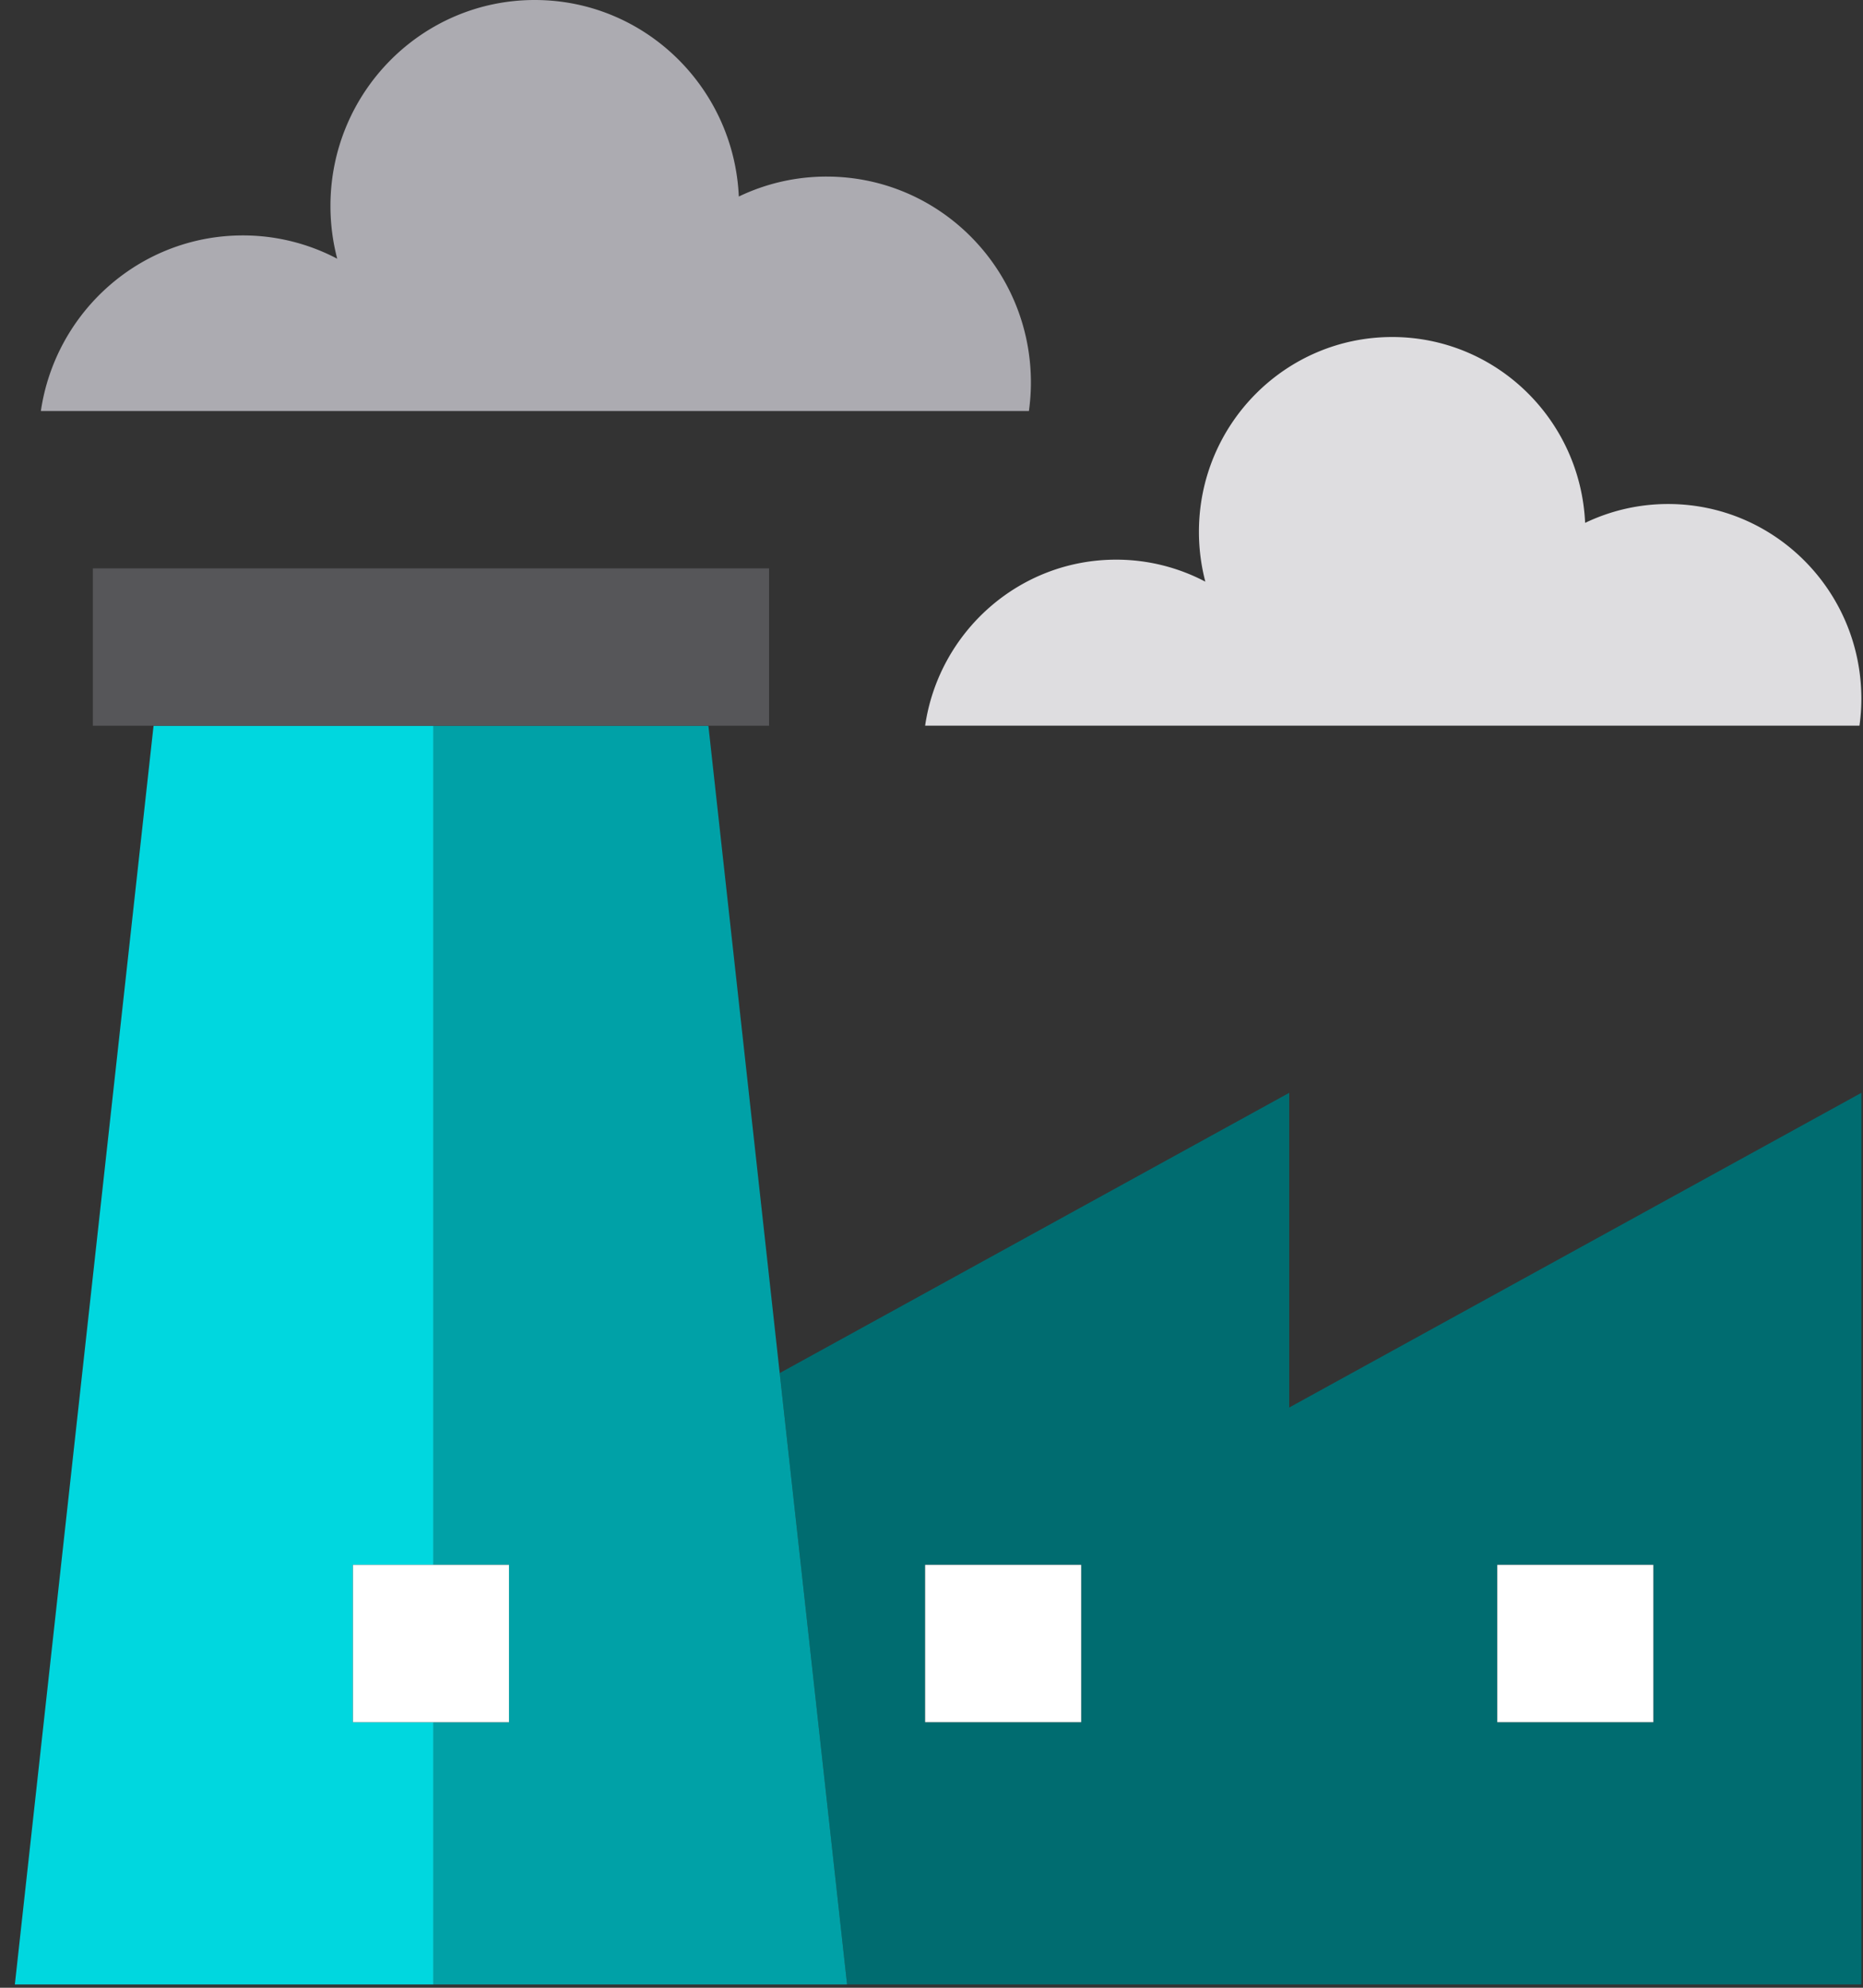
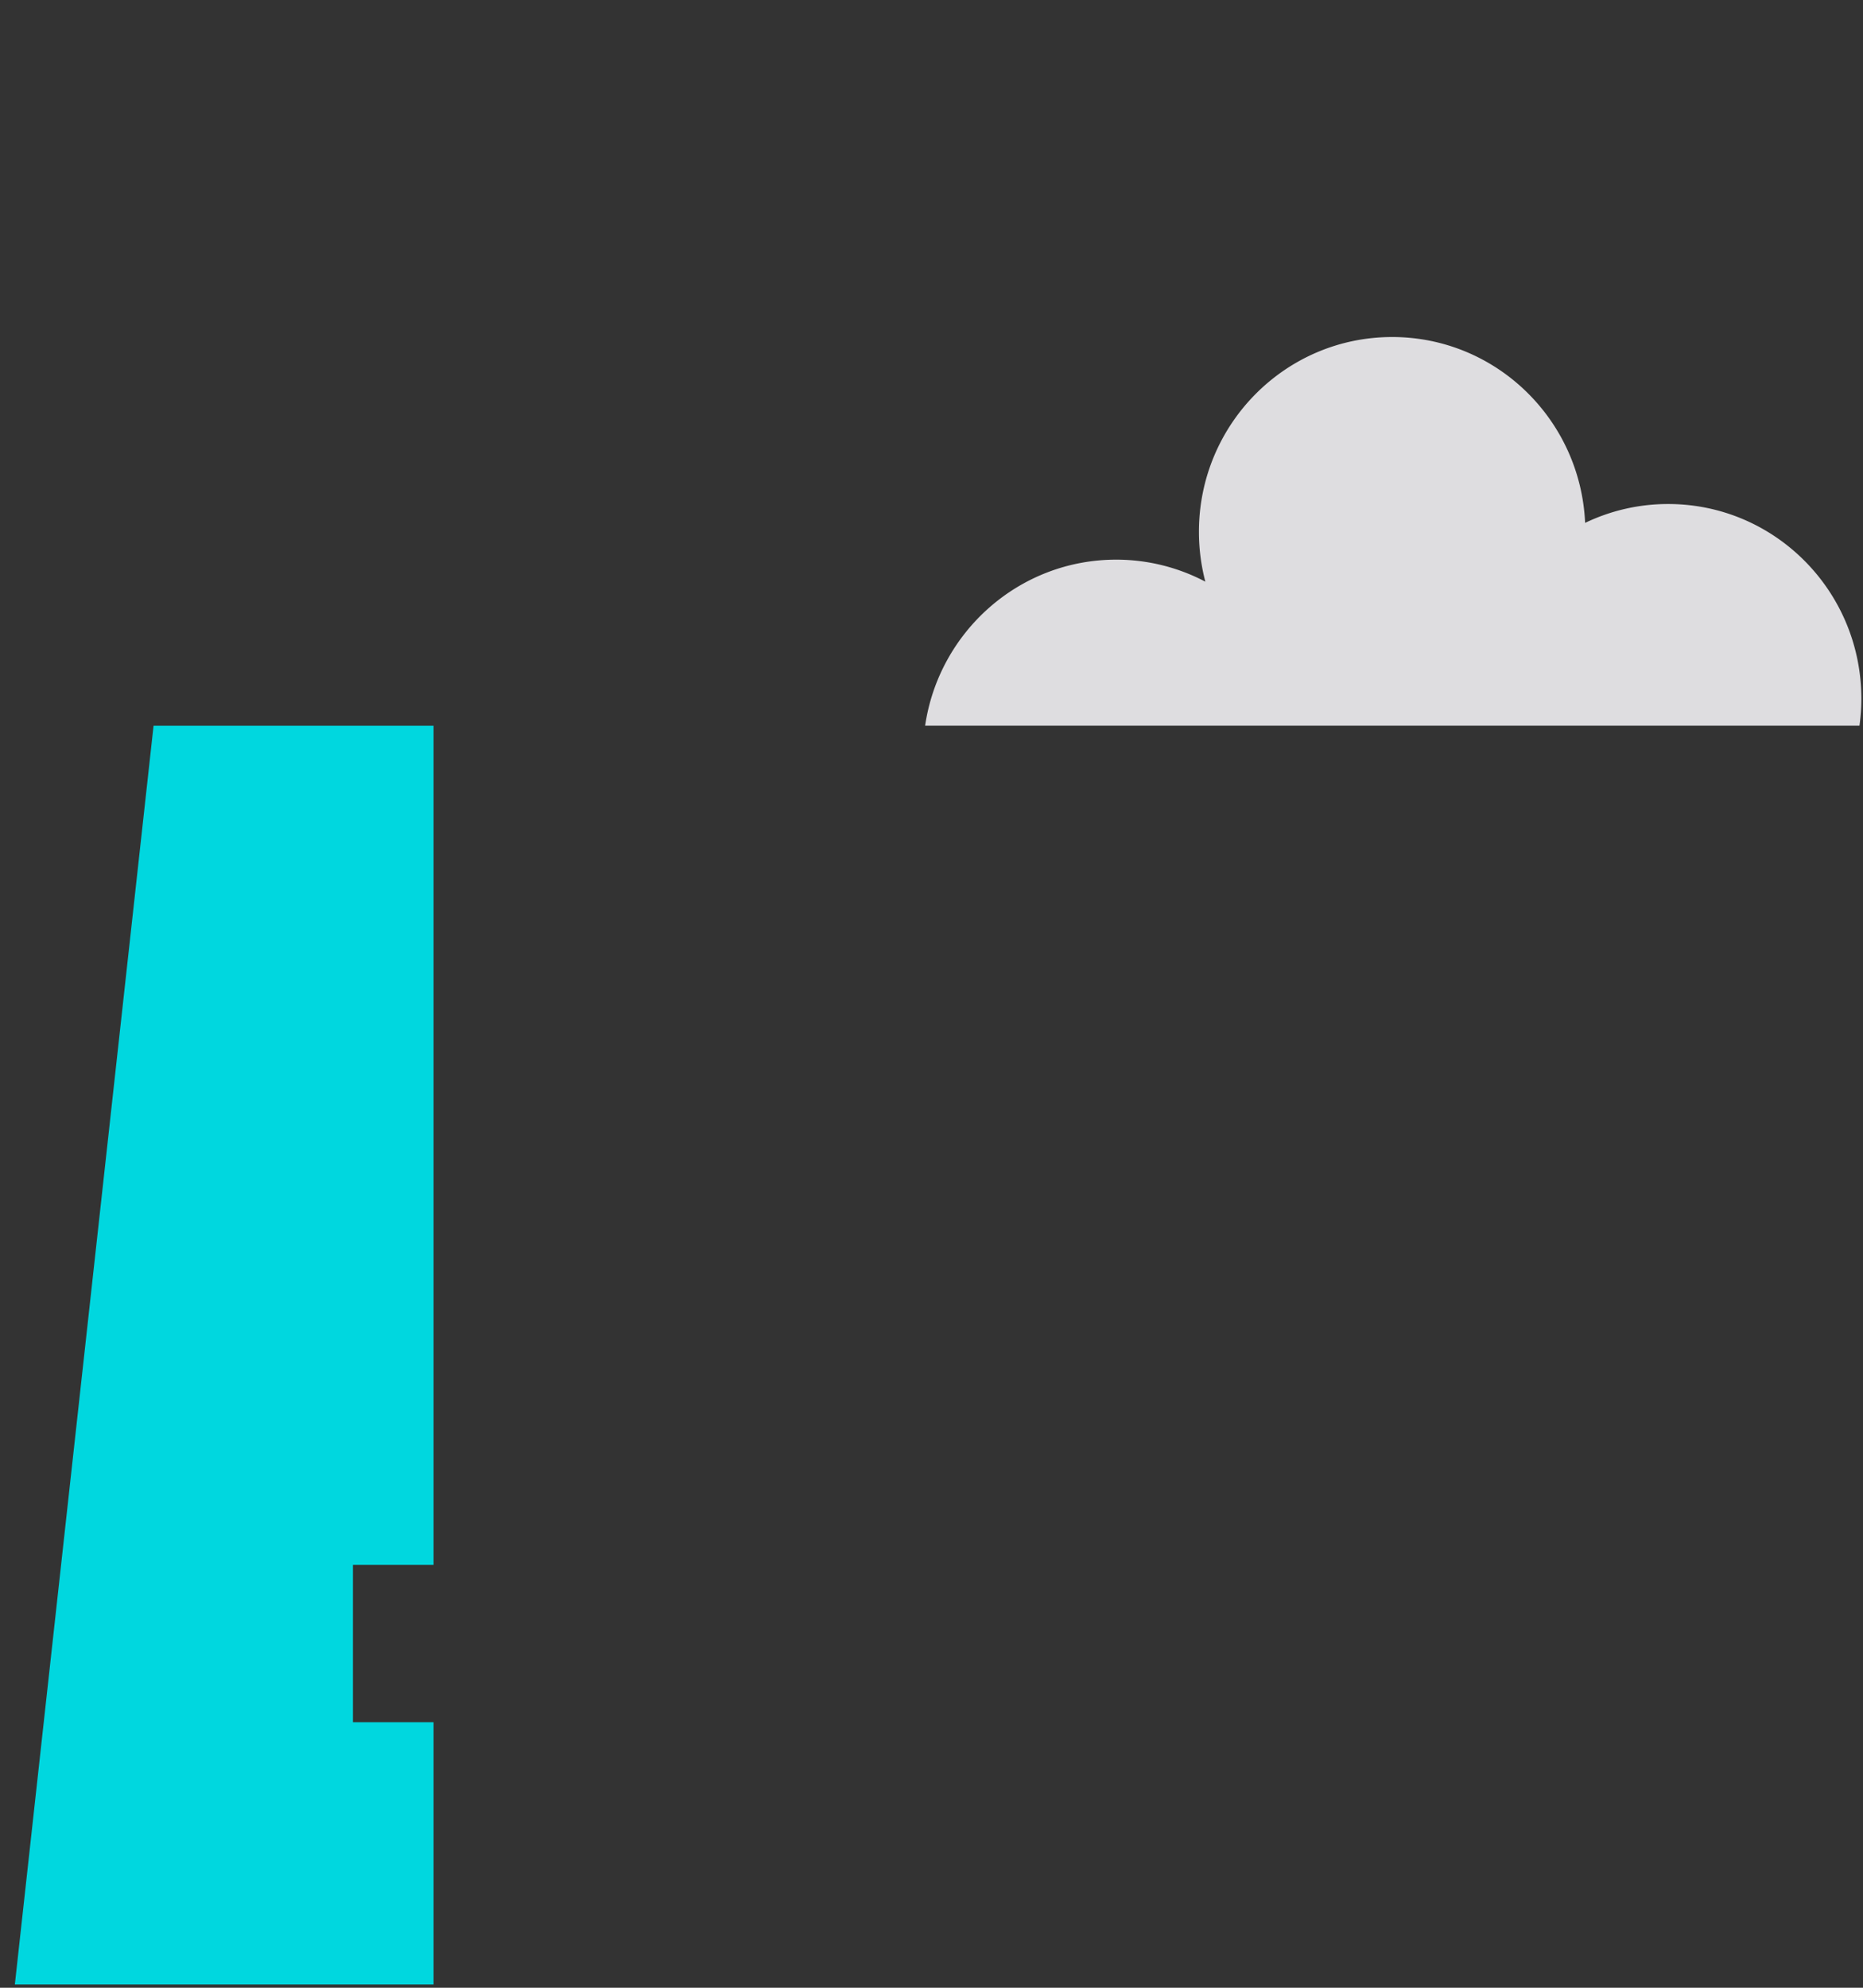
<svg xmlns="http://www.w3.org/2000/svg" width="75" height="80" viewBox="0 0 75 80">
  <rect x="0" y="0" width="75" height="80" fill="#333333" stroke="none" />
  <title>svg/005-landscape</title>
  <g fill="none">
    <path d="M37.243 29.207h37.615c.049-.353.076-.715.076-1.083 0-4.33-3.481-7.839-7.778-7.839a7.699 7.699 0 0 0-3.343.759c-.187-4.163-3.592-7.48-7.768-7.48-4.295 0-7.779 3.51-7.779 7.84 0 .695.091 1.367.258 2.006a7.703 7.703 0 0 0-3.59-.886c-3.905 0-7.136 2.902-7.691 6.683z" fill="#DEDDE0" />
-     <path d="M51.9 43.983L31.39 55.261l2.712 24.606h40.832V43.983L51.9 56.648V43.983zm8.376 18.997h6.282v6.333h-6.282V62.98zm-16.752 6.333h-6.281V62.98h6.281v6.333z" fill="#006C70" />
    <path fill="#00D7DF" d="M14.209 69.313V62.98h3.245V29.208H6.182L.598 79.867h16.856V69.313z" />
-     <path fill="#00A1A7" d="M28.518 29.208H17.454V62.98h3.037v6.333h-3.037v10.554h16.648l-2.713-24.606z" />
-     <path d="M41.502 15.397c0-4.579-3.682-8.29-8.224-8.29a8.141 8.141 0 0 0-3.535.803C29.545 3.508 25.943 0 21.528 0c-4.542 0-8.225 3.712-8.225 8.29 0 .735.096 1.446.273 2.123a8.135 8.135 0 0 0-3.798-.938c-4.13 0-7.546 3.07-8.133 7.067h39.777c.051-.374.08-.755.08-1.145z" fill="#ACABB1" />
-     <path fill="#FFF" d="M37.243 62.98h6.282v6.332h-6.282zm23.034 0h6.282v6.332h-6.282zm-46.068 6.333h6.282V62.98h-6.282z" />
-     <path fill="#565659" d="M28.518 29.208h2.443v-6.333H3.739v6.333h13.715z" />
  </g>
</svg>